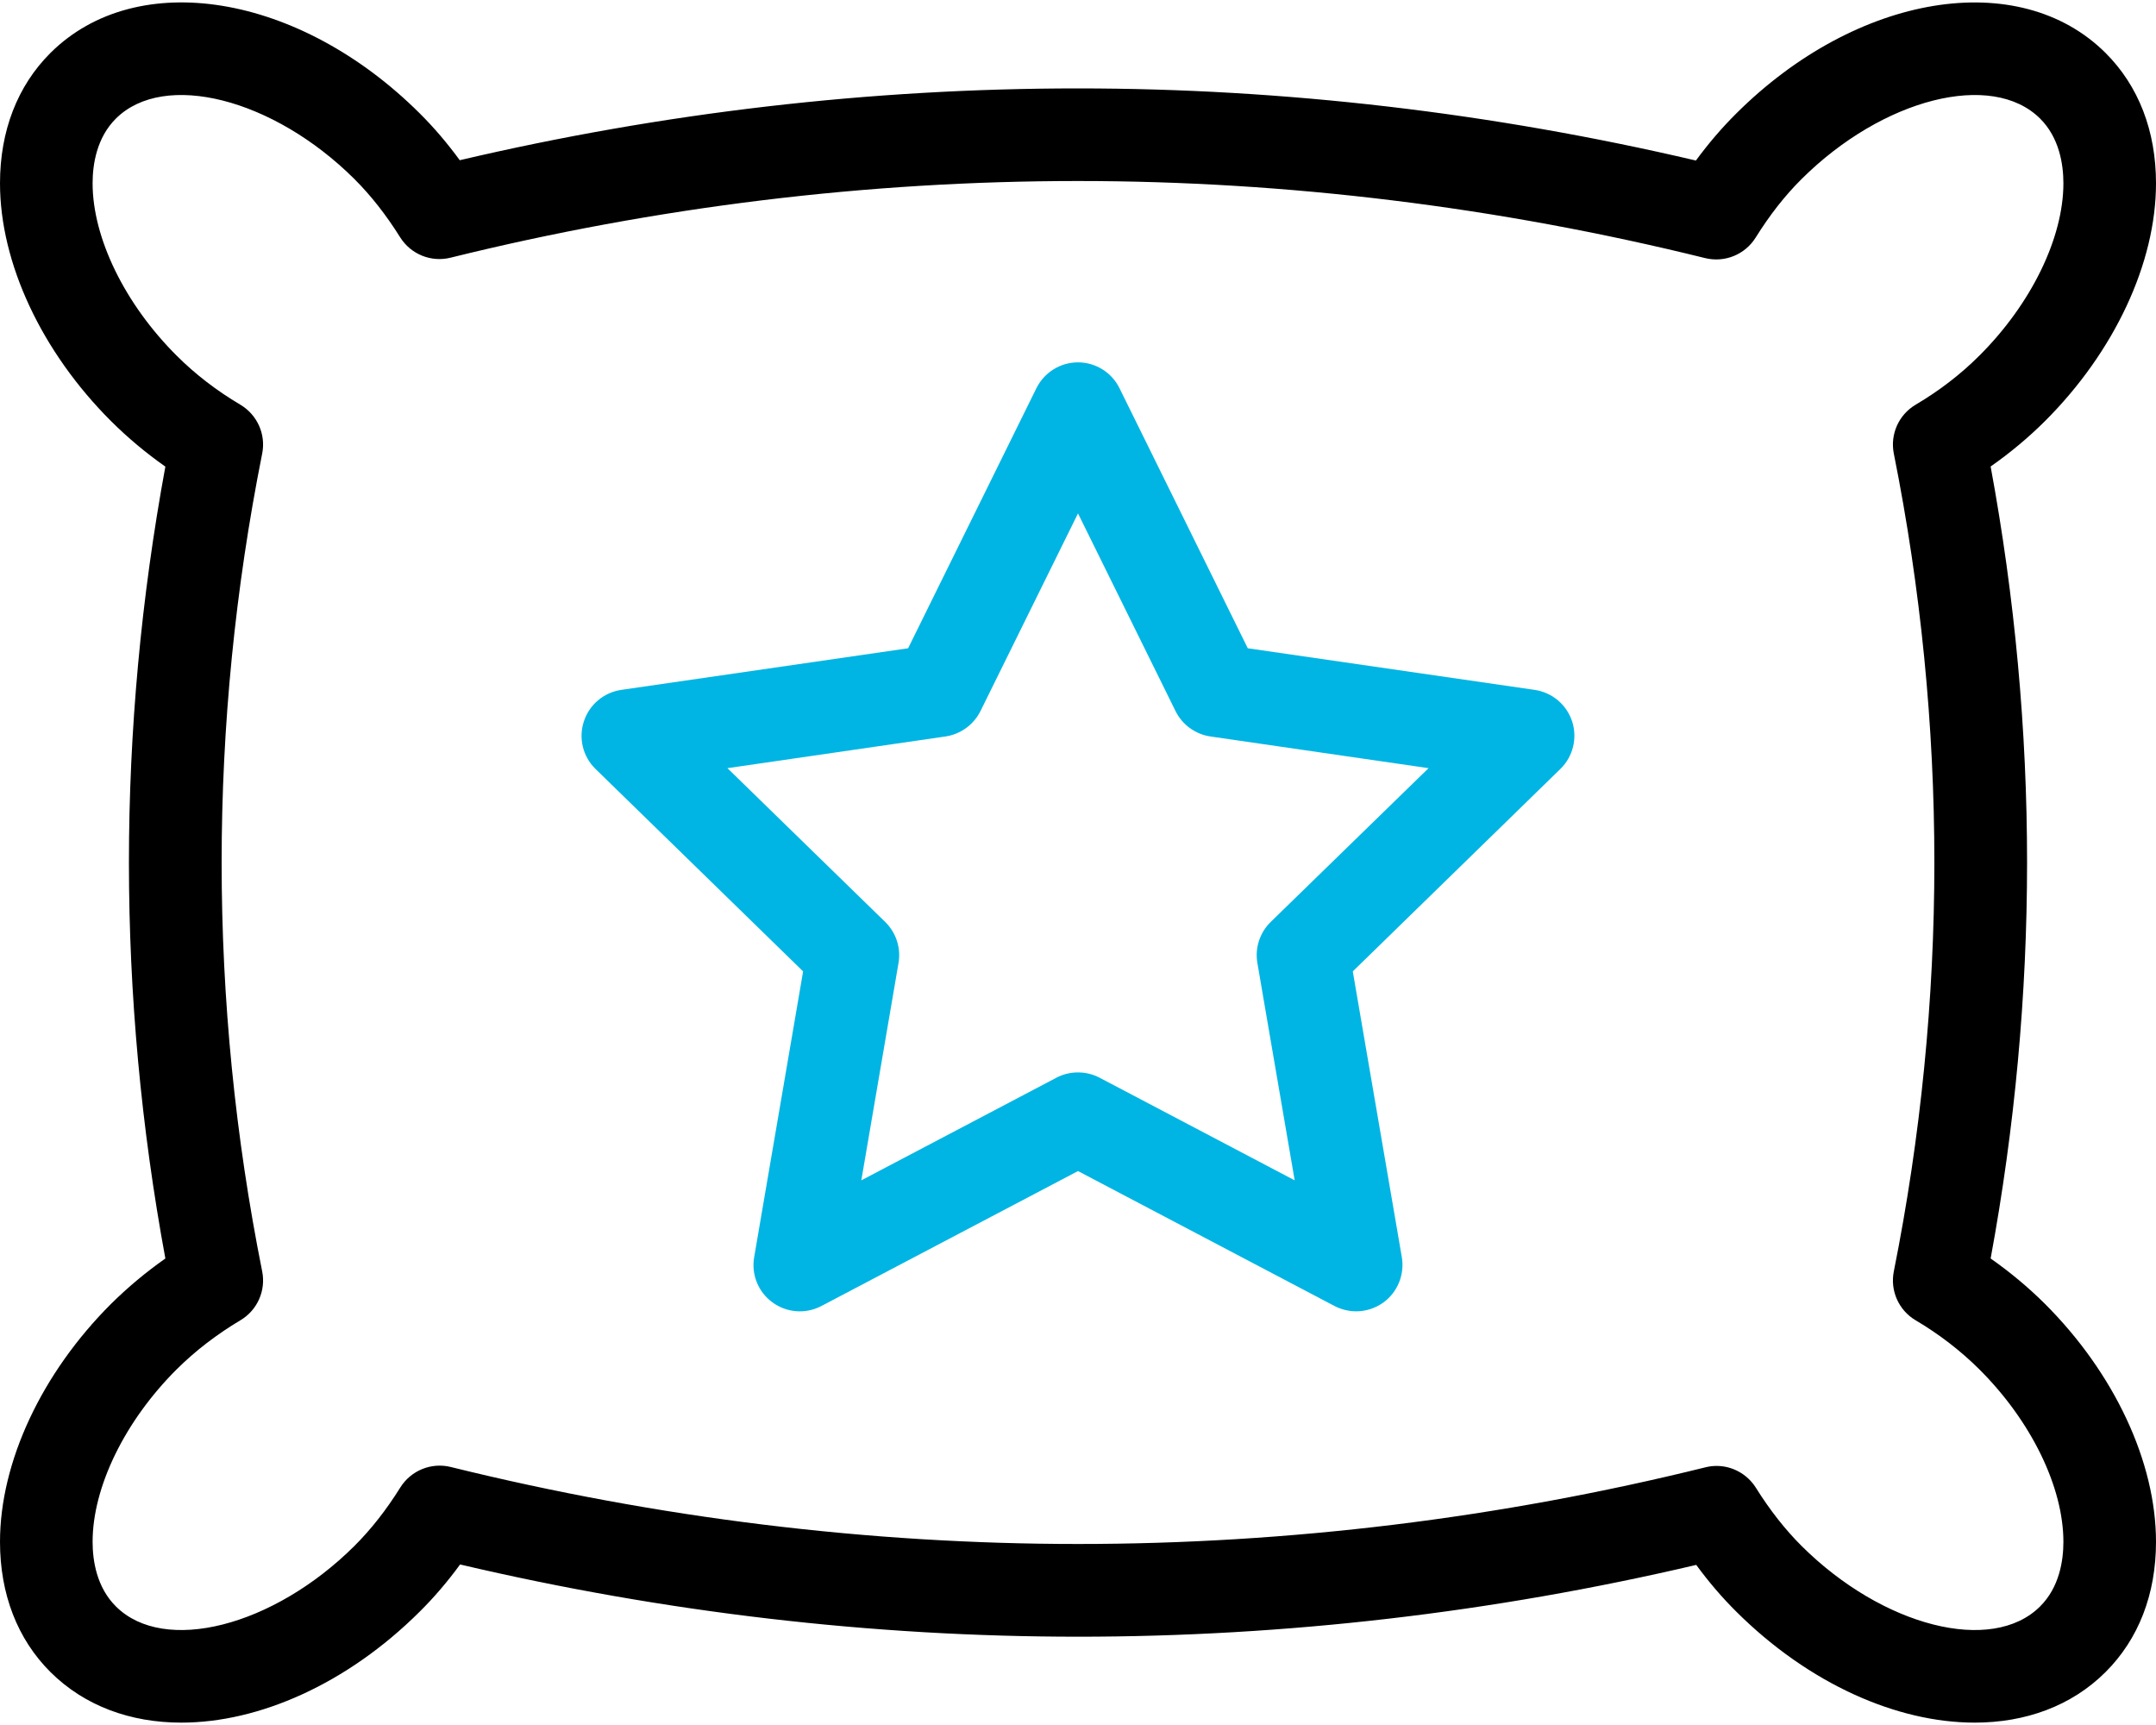
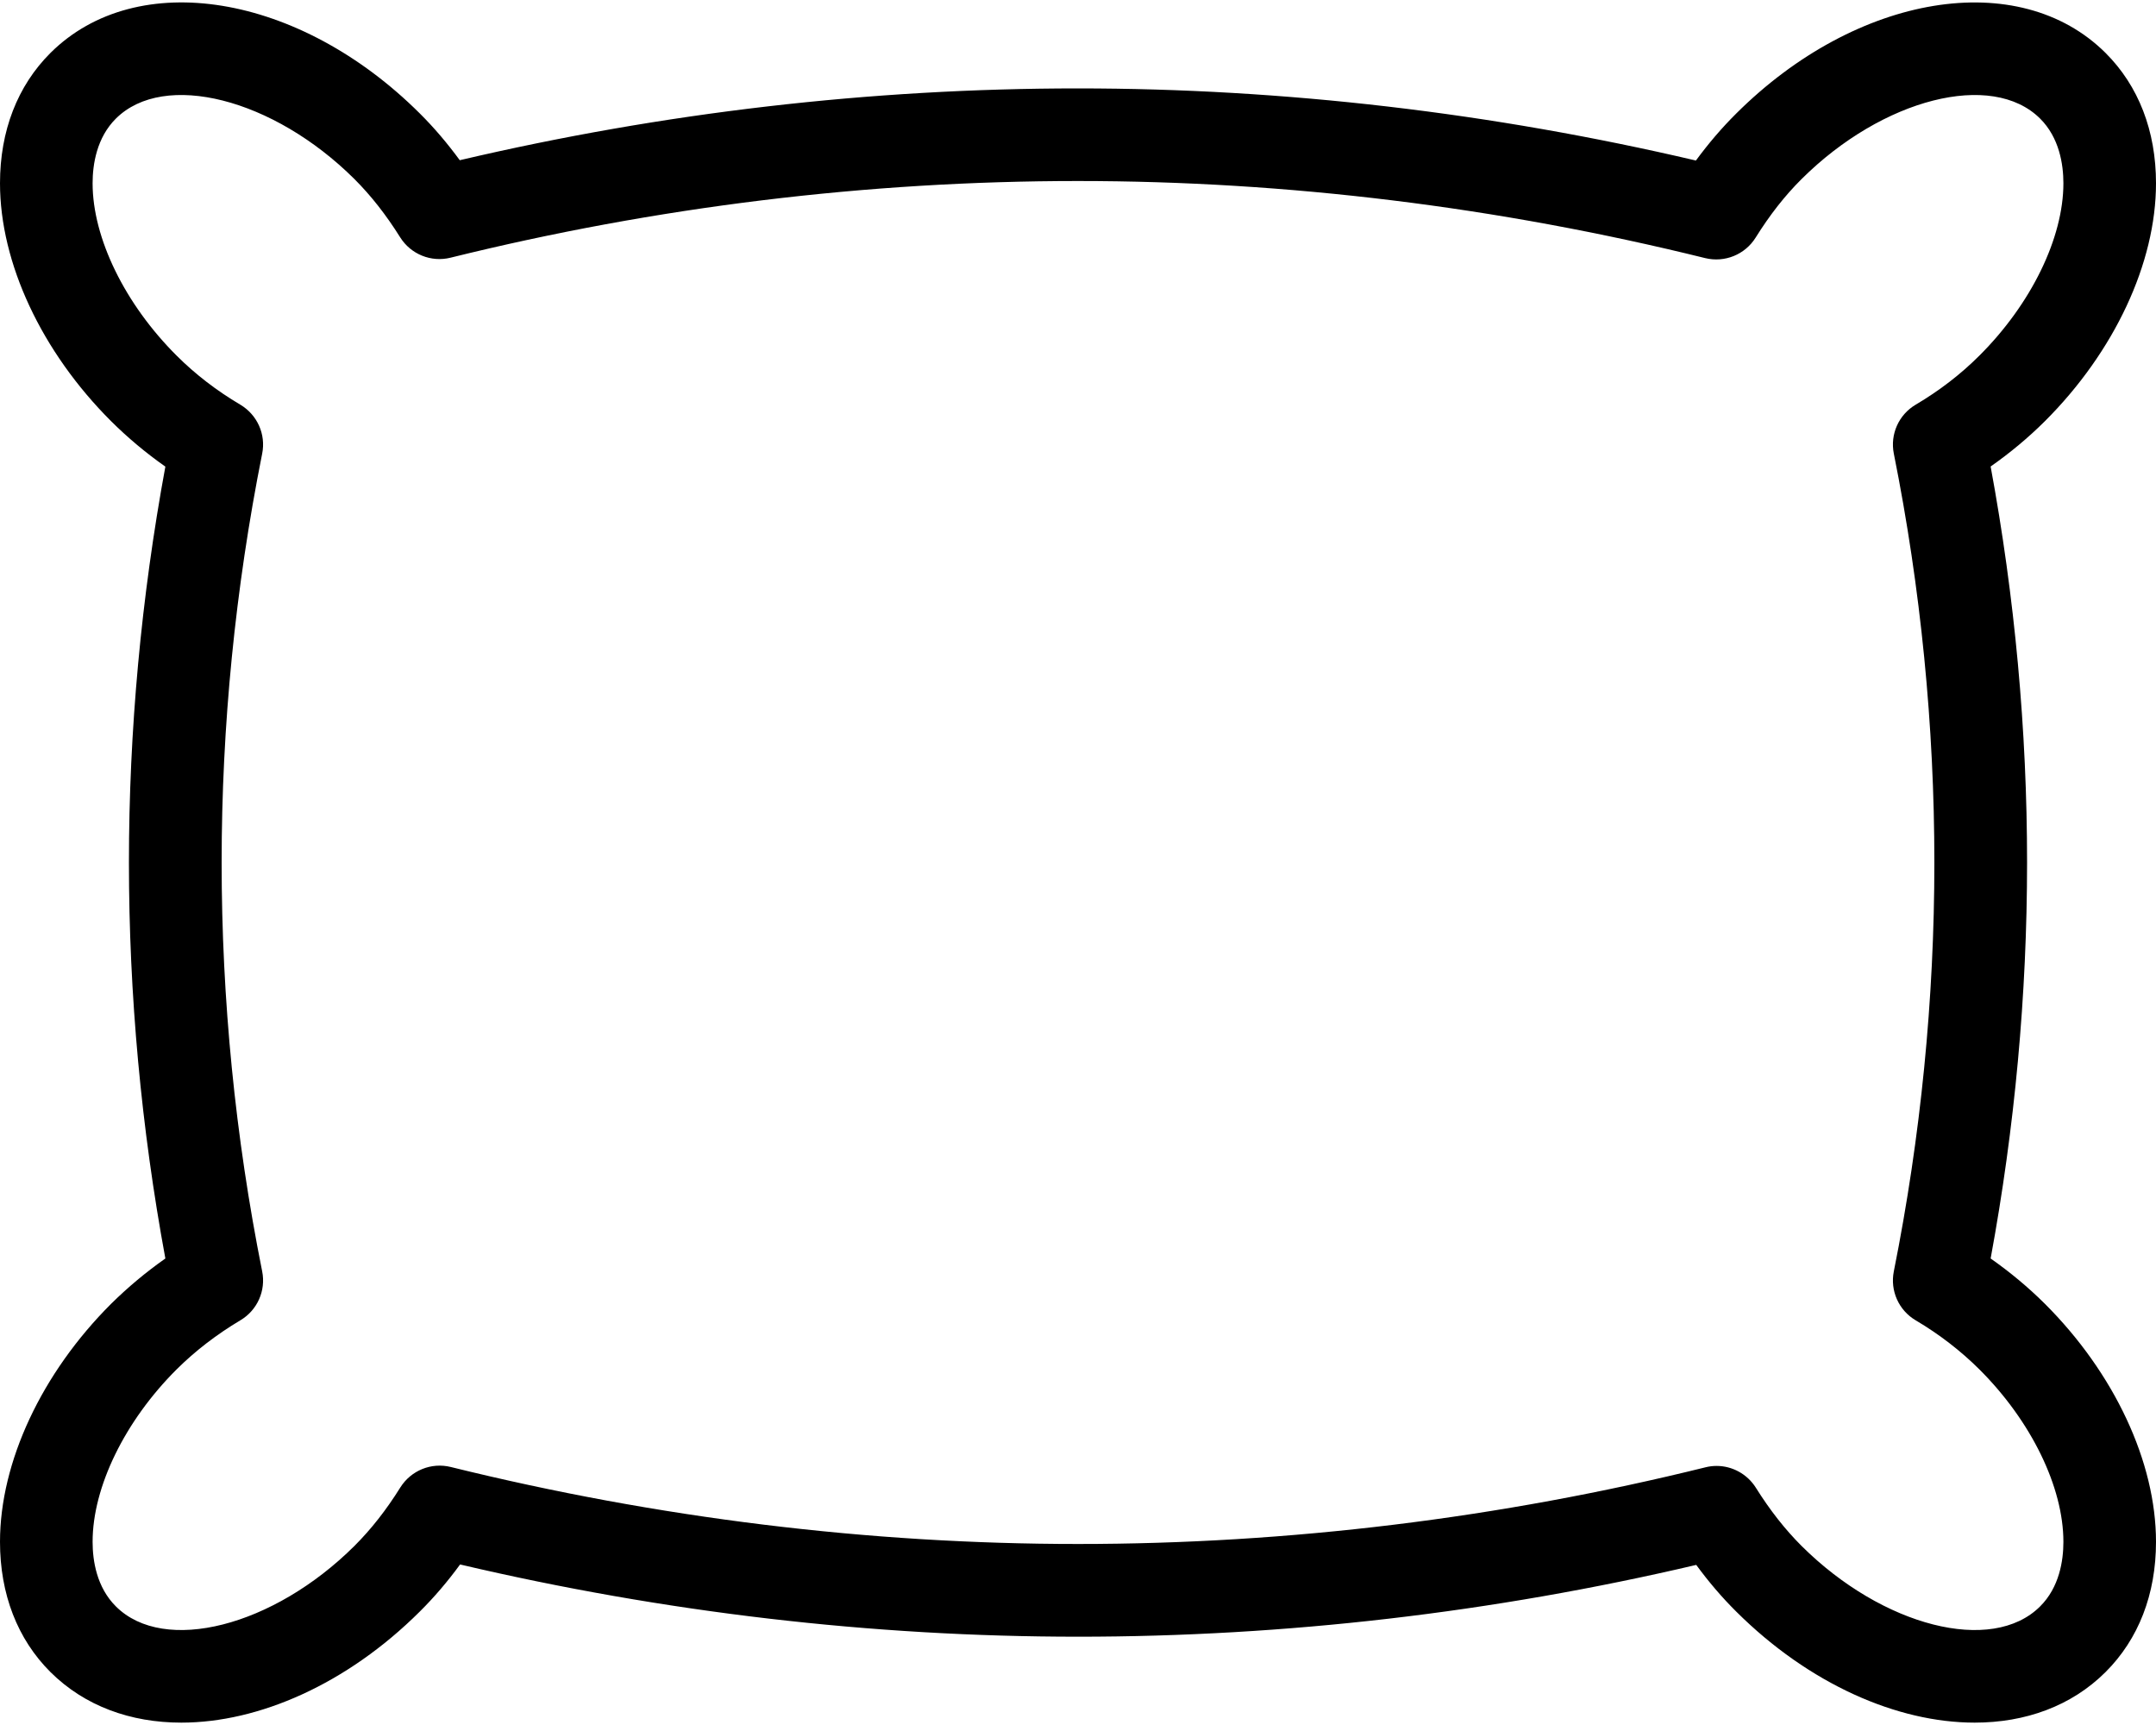
<svg xmlns="http://www.w3.org/2000/svg" fill="none" viewBox="0 0 20 16" height="16" width="20">
  <path fill="black" d="M18.318 15.978C17.6 15.978 16.782 15.621 16.106 14.948C15.973 14.816 15.851 14.673 15.735 14.515C13.852 14.957 11.924 15.181 10 15.181C8.09 15.181 6.163 14.956 4.268 14.511C4.151 14.671 4.028 14.815 3.894 14.948C3.218 15.621 2.4 15.978 1.682 15.978C1.213 15.978 0.786 15.825 0.468 15.509C0.162 15.204 3.90625e-05 14.786 0 14.301C0 13.562 0.386 12.736 1.032 12.092C1.185 11.941 1.353 11.8 1.534 11.673C1.31 10.461 1.196 9.227 1.196 8C1.196 6.776 1.31 5.542 1.534 4.328C1.353 4.201 1.185 4.06 1.032 3.908C0.386 3.264 0 2.439 0 1.7C3.90625e-05 1.214 0.162 0.796 0.468 0.491C1.271 -0.308 2.776 -0.062 3.894 1.052C4.027 1.184 4.149 1.328 4.265 1.486C6.148 1.044 8.076 0.82 10 0.82C11.91 0.82 13.837 1.045 15.732 1.489C15.849 1.33 15.972 1.186 16.106 1.053C17.224 -0.061 18.729 -0.308 19.532 0.491C19.838 0.796 20 1.214 20 1.7C20 2.439 19.614 3.264 18.968 3.908C18.815 4.06 18.647 4.2 18.466 4.327C18.69 5.539 18.804 6.773 18.804 8C18.804 9.225 18.69 10.459 18.466 11.673C18.647 11.8 18.815 11.94 18.968 12.092C19.614 12.736 20 13.562 20 14.301C20 14.787 19.838 15.204 19.532 15.509C19.215 15.825 18.787 15.978 18.318 15.978ZM15.924 13.597C16.069 13.597 16.208 13.672 16.288 13.799C16.419 14.008 16.558 14.185 16.712 14.339C17.465 15.088 18.478 15.346 18.925 14.9C19.103 14.723 19.141 14.477 19.141 14.301C19.141 13.793 18.842 13.18 18.361 12.701C18.189 12.53 17.99 12.376 17.77 12.246C17.613 12.153 17.532 11.971 17.568 11.792C17.818 10.541 17.944 9.265 17.944 8C17.944 6.733 17.818 5.457 17.568 4.208C17.532 4.029 17.613 3.847 17.77 3.754C17.99 3.624 18.189 3.471 18.361 3.299C18.842 2.82 19.141 2.207 19.141 1.7C19.141 1.524 19.103 1.277 18.925 1.1C18.478 0.655 17.465 0.912 16.712 1.661C16.556 1.816 16.417 1.994 16.286 2.204C16.187 2.362 15.999 2.438 15.818 2.394C13.897 1.919 11.939 1.679 10 1.679C8.046 1.679 6.088 1.918 4.18 2.39C4 2.435 3.811 2.359 3.712 2.201C3.581 1.992 3.442 1.815 3.288 1.661C2.535 0.912 1.522 0.655 1.075 1.1C0.897 1.277 0.859 1.524 0.859 1.7C0.859 2.207 1.158 2.82 1.639 3.299C1.811 3.471 2.01 3.624 2.23 3.754C2.387 3.848 2.468 4.029 2.432 4.208C2.182 5.46 2.056 6.735 2.056 8C2.056 9.268 2.182 10.544 2.432 11.792C2.468 11.971 2.387 12.153 2.23 12.246C2.01 12.377 1.811 12.53 1.639 12.701C1.158 13.18 0.859 13.793 0.859 14.301C0.859 14.477 0.897 14.723 1.075 14.9C1.522 15.346 2.535 15.088 3.288 14.339C3.443 14.184 3.583 14.006 3.714 13.796C3.813 13.639 4.001 13.562 4.182 13.607C6.103 14.081 8.061 14.321 10 14.321C11.954 14.321 13.912 14.082 15.82 13.61C15.855 13.601 15.889 13.597 15.924 13.597Z" />
-   <path fill="#00B5E3" d="M12.58 12.163C12.512 12.163 12.443 12.146 12.38 12.114L10 10.862L7.619 12.114C7.474 12.19 7.299 12.177 7.167 12.081C7.034 11.985 6.968 11.822 6.996 11.661L7.45 9.01L5.524 7.132C5.407 7.018 5.365 6.847 5.416 6.692C5.466 6.536 5.601 6.423 5.762 6.399L8.424 6.013L9.614 3.601C9.687 3.454 9.836 3.361 10 3.361C10.163 3.361 10.313 3.454 10.385 3.601L11.575 6.013L14.237 6.399C14.399 6.423 14.533 6.536 14.584 6.692C14.634 6.847 14.592 7.018 14.475 7.132L12.549 9.01L13.004 11.661C13.031 11.822 12.965 11.985 12.833 12.081C12.758 12.135 12.669 12.163 12.58 12.163ZM10 9.947C10.068 9.947 10.137 9.963 10.2 9.996L12.01 10.948L11.664 8.932C11.64 8.793 11.686 8.651 11.787 8.552L13.252 7.125L11.228 6.831C11.088 6.81 10.967 6.722 10.905 6.596L10 4.762L9.095 6.596C9.032 6.722 8.911 6.81 8.771 6.831L6.748 7.125L8.212 8.552C8.313 8.651 8.359 8.793 8.335 8.932L7.99 10.948L9.8 9.996C9.862 9.963 9.931 9.947 10 9.947Z" />
</svg>